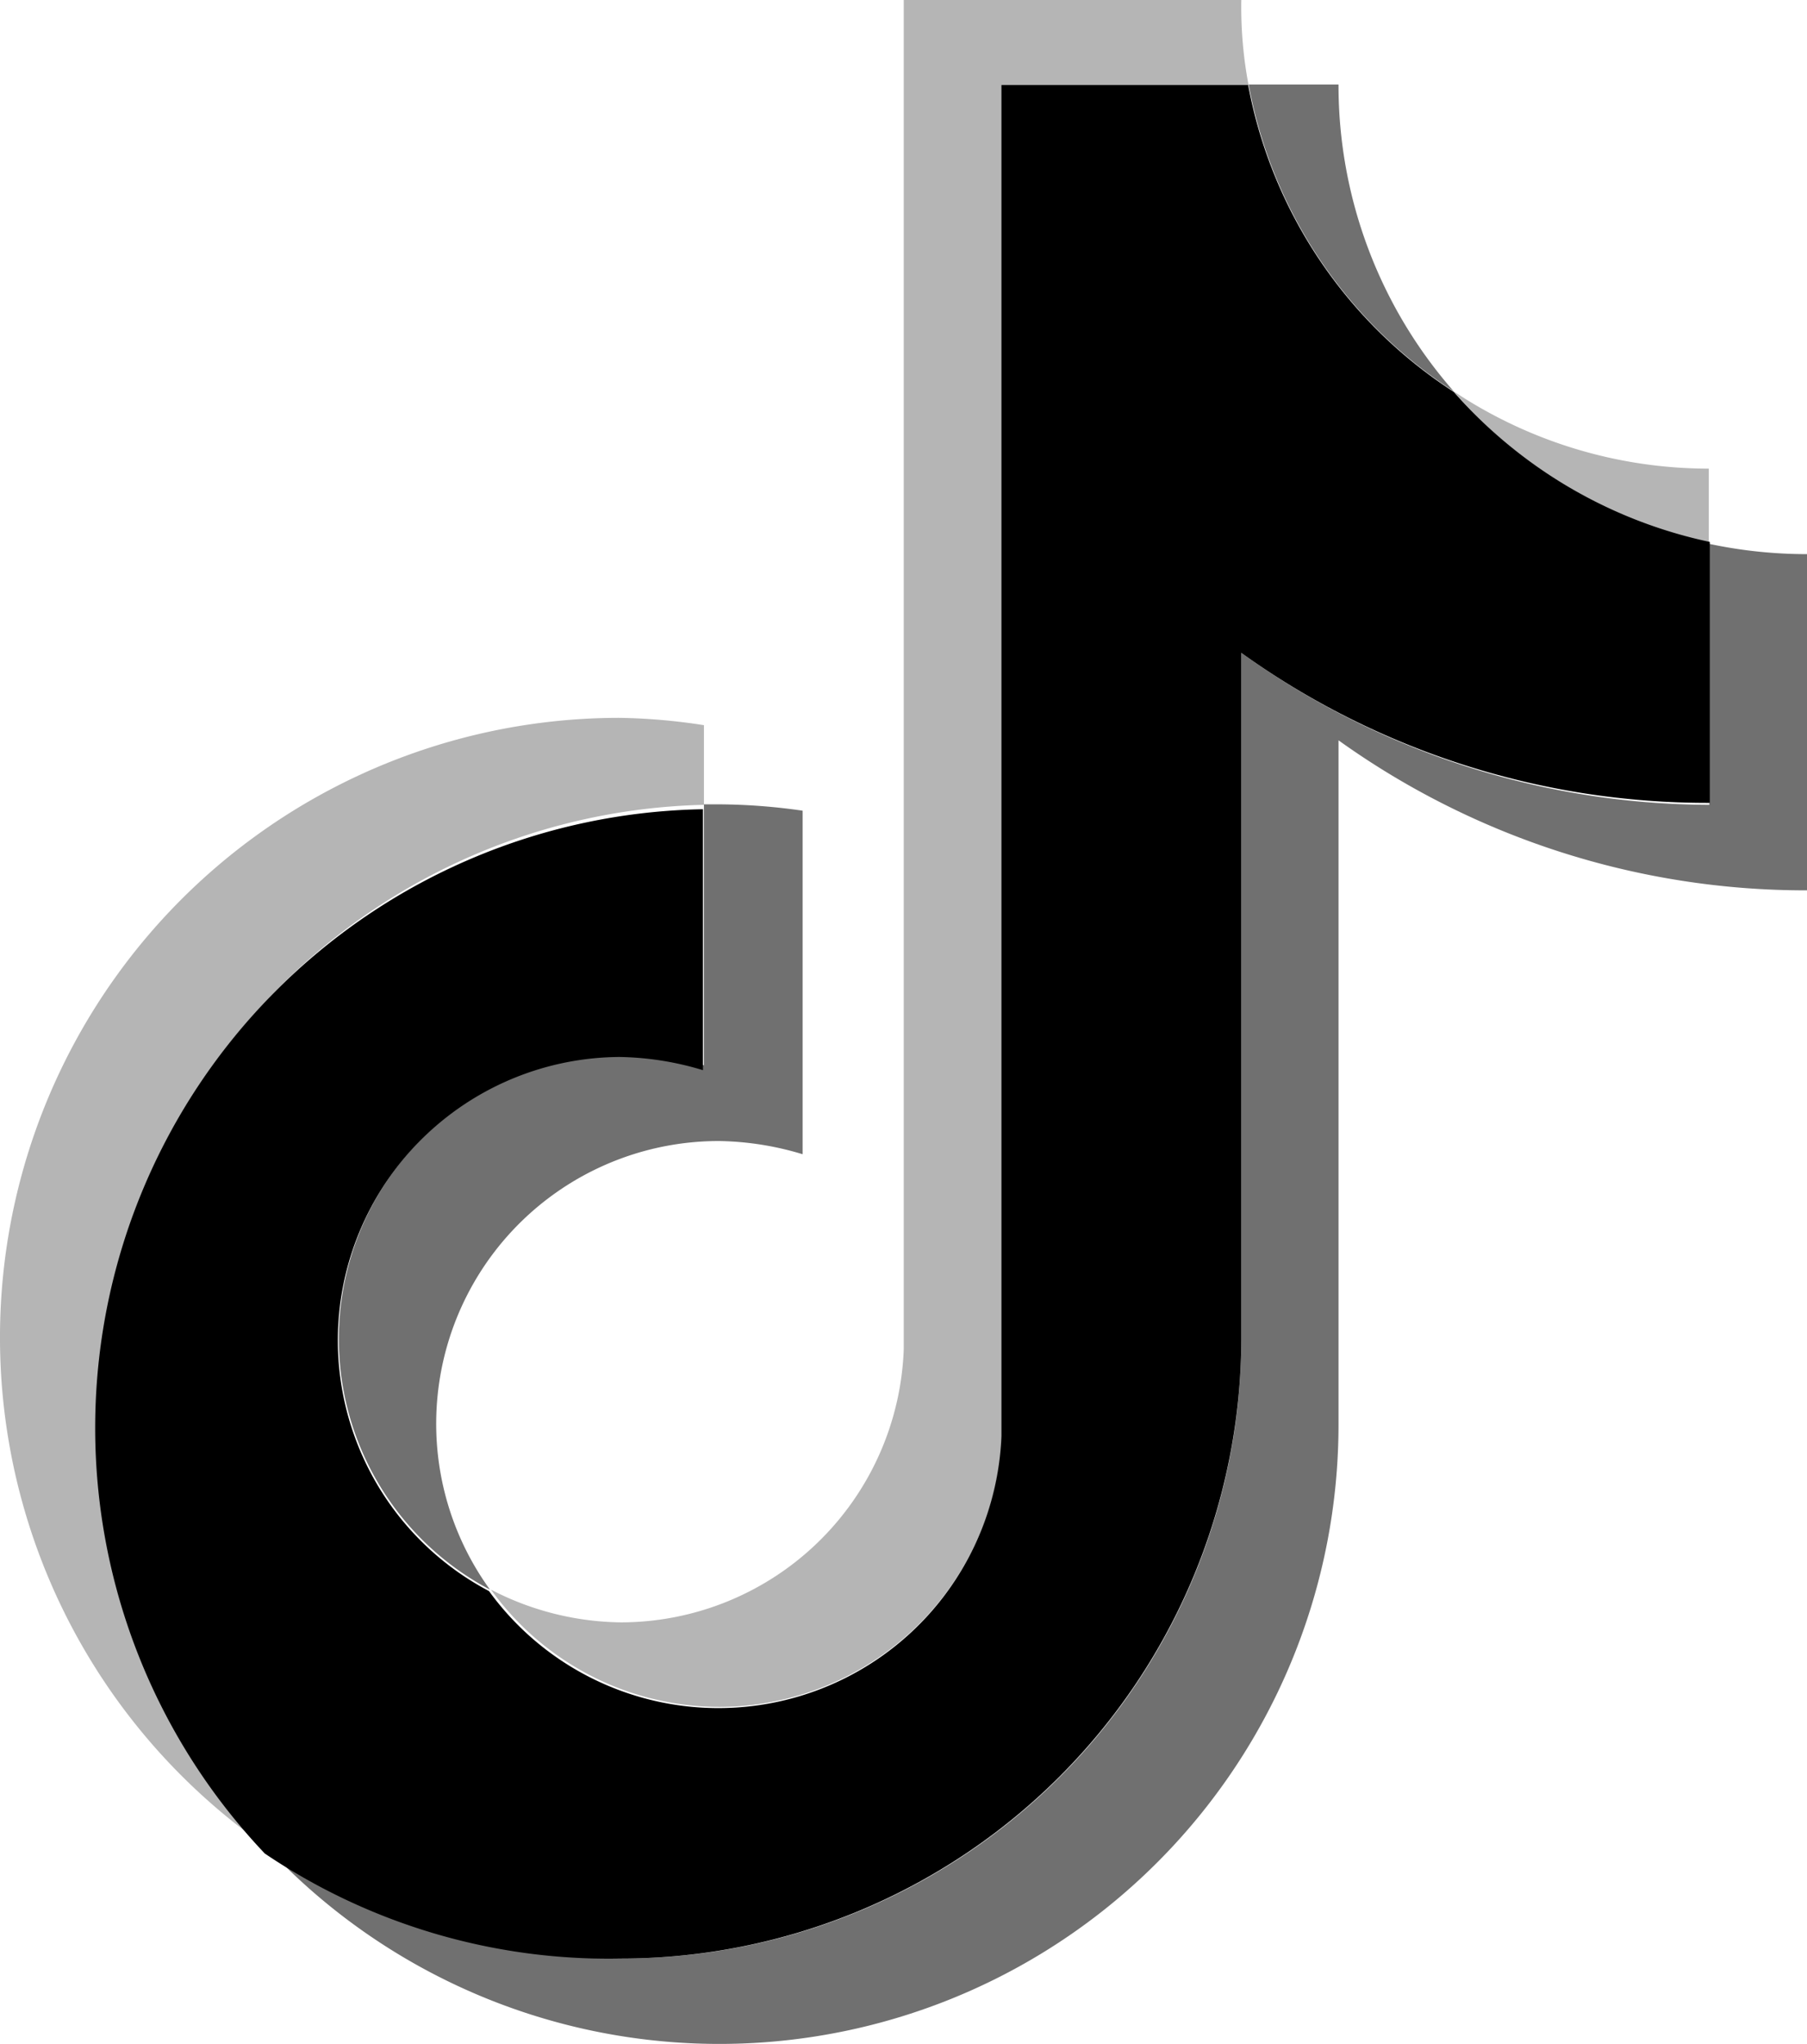
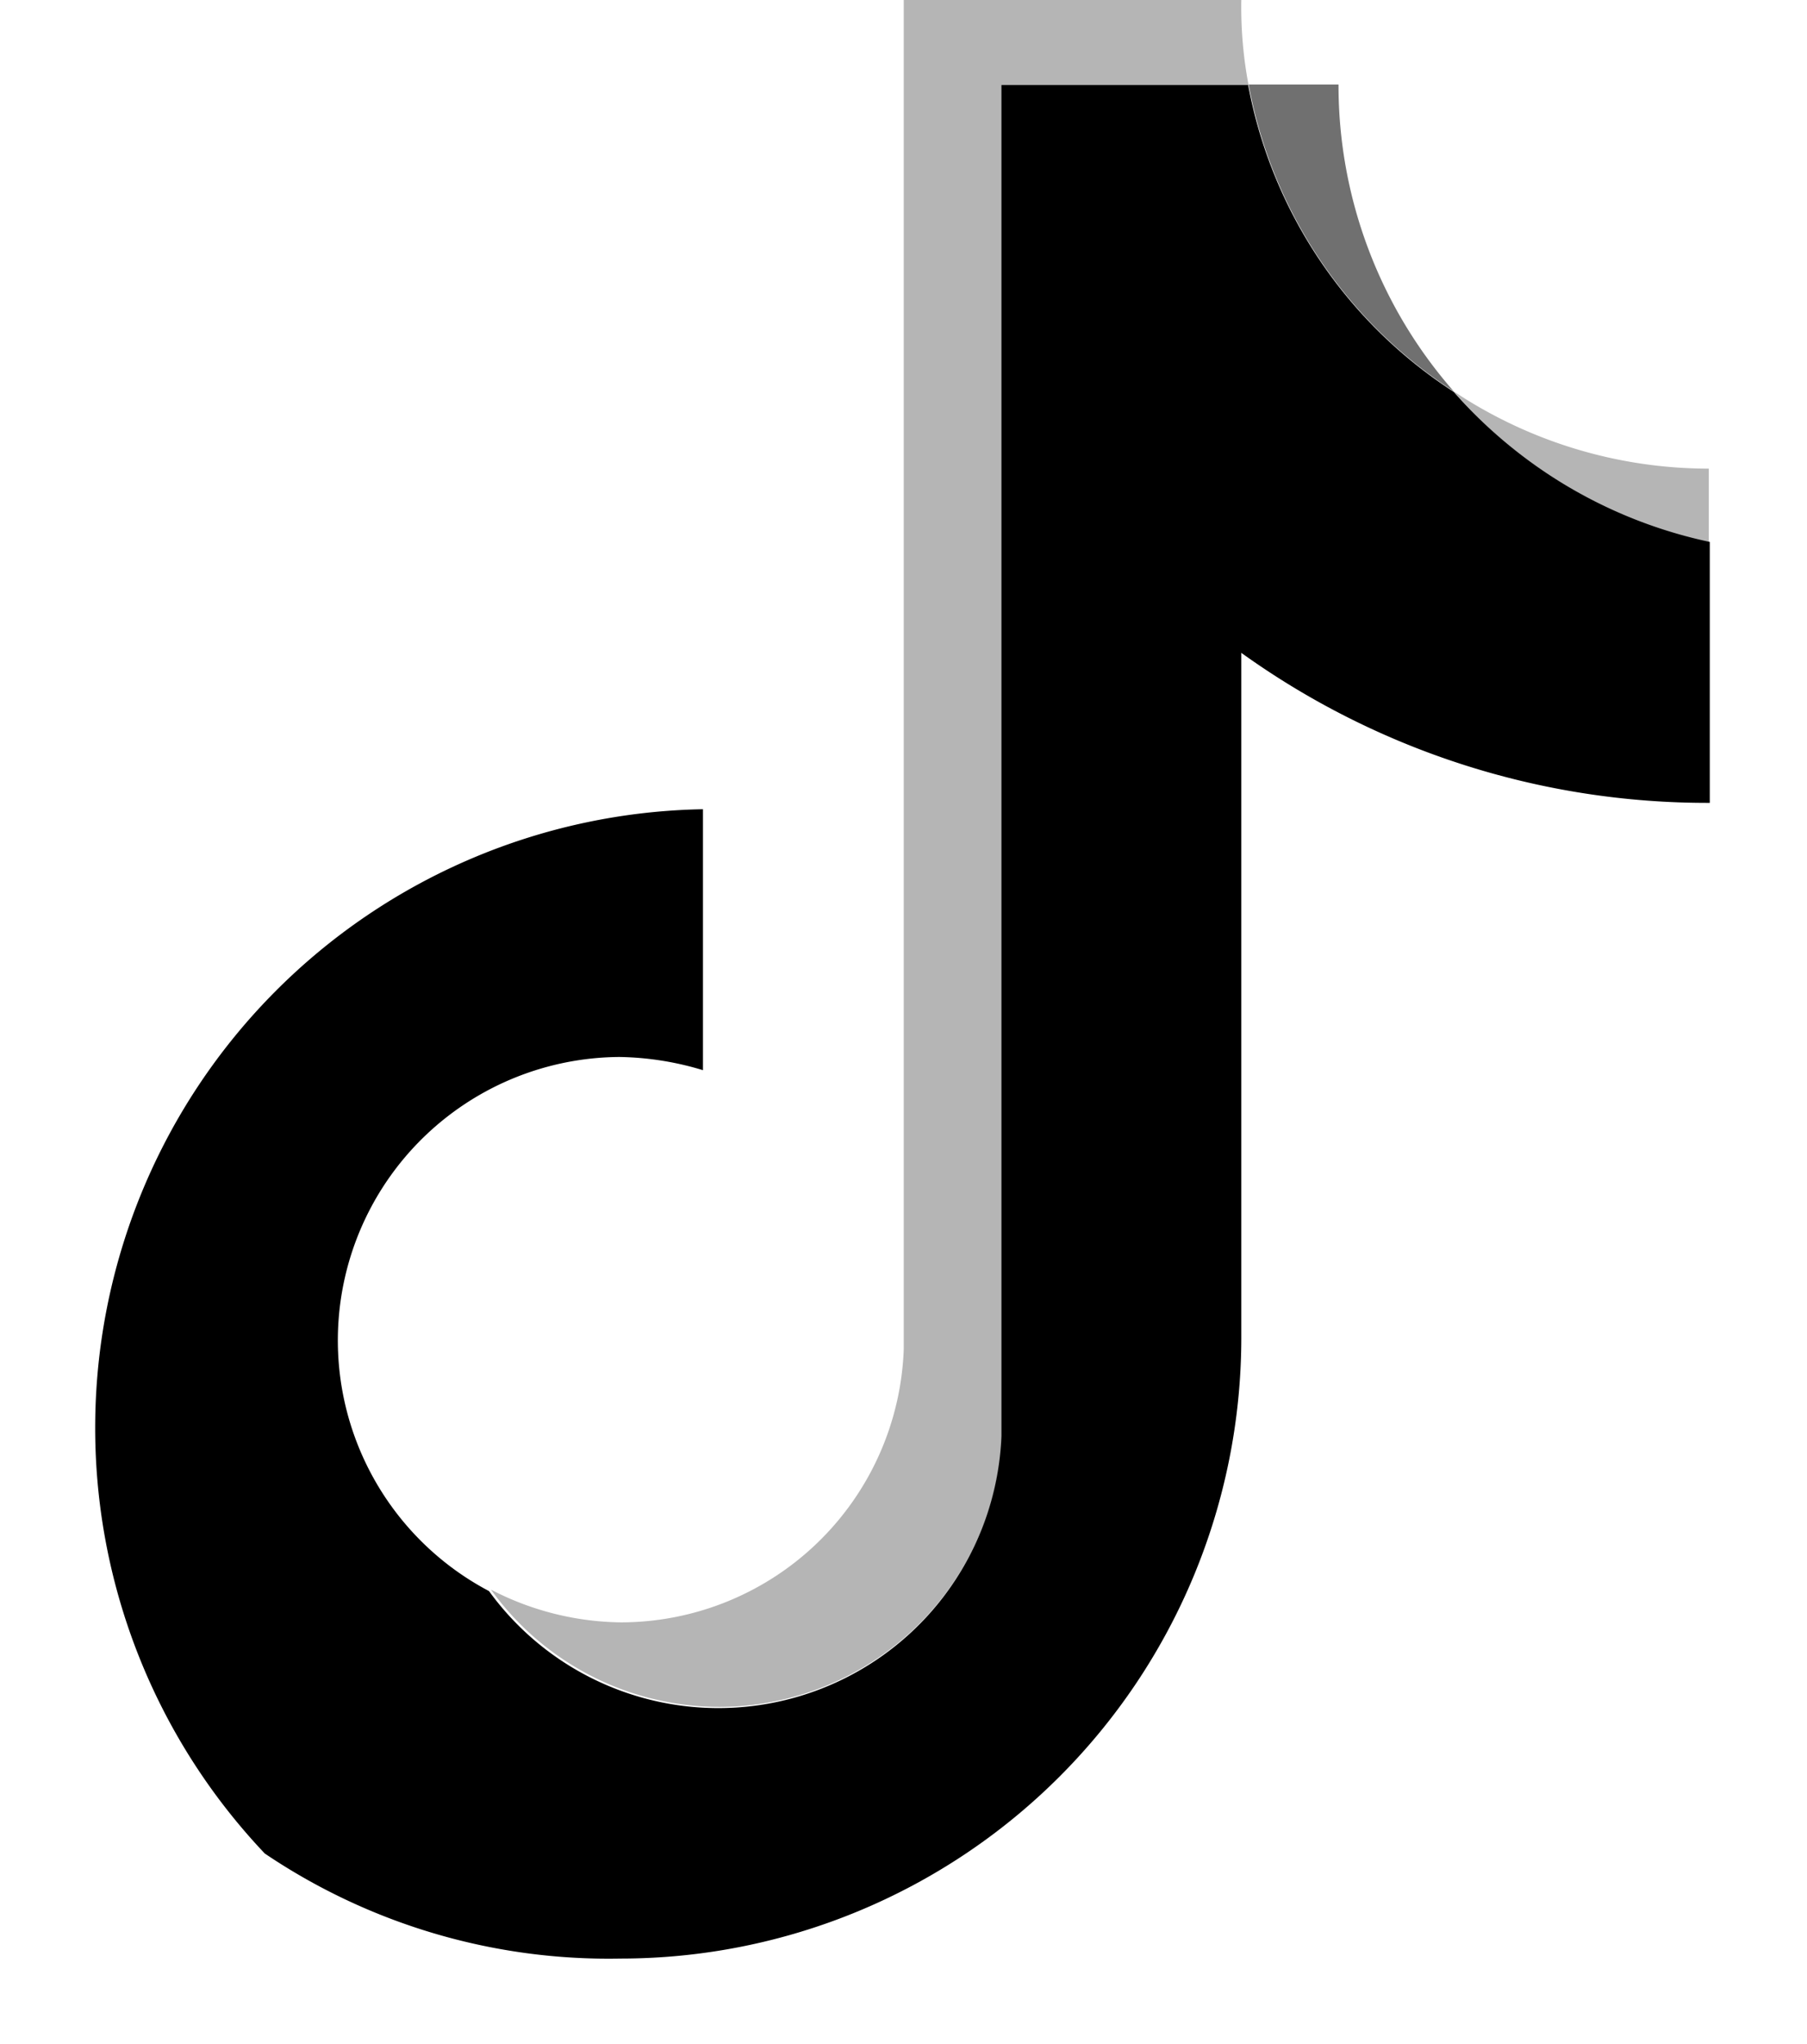
<svg xmlns="http://www.w3.org/2000/svg" width="36.99" height="41.826" viewBox="0 0 36.99 41.826">
  <g id="logo_tiktok" style="isolation: isolate">
-     <path id="路径" d="M14.41,16.47V14.84a12.348,12.348,0,0,0-1.72-.15A12.68,12.68,0,0,0,5.44,37.78a12.669,12.669,0,0,1,8.97-21.31Z" fill="#b5b5b5" />
    <path id="路径-2" d="M14.73,34.93a5.8,5.8,0,0,0,5.78-5.54V1.75h5.05A8.562,8.562,0,0,1,25.41,0H18.5V27.61a5.8,5.8,0,0,1-5.78,5.59,5.9,5.9,0,0,1-2.67-.67A5.771,5.771,0,0,0,14.73,34.93Z" fill="#b5b5b5" />
    <path id="路径-3" d="M34.98,11.13V9.59a9.419,9.419,0,0,1-5.22-1.58A9.63,9.63,0,0,0,34.98,11.13Z" fill="#b5b5b5" />
    <path id="路径-4" d="M29.76,8.01A9.495,9.495,0,0,1,27.4,1.73H25.56A9.537,9.537,0,0,0,29.76,8.01Z" fill="#707070" />
-     <path id="路径-5" d="M12.7,21.6a5.8,5.8,0,0,0-2.67,10.93,5.785,5.785,0,0,1,4.69-9.18,6.17,6.17,0,0,1,1.71.27V16.59a12.3,12.3,0,0,0-1.71-.13h-.31V21.8A5.765,5.765,0,0,0,12.7,21.6Z" fill="#707070" />
-     <path id="路径-6" d="M34.99,11.13v5.34a16.474,16.474,0,0,1-9.58-3.11V27.4A12.686,12.686,0,0,1,5.44,37.78,12.675,12.675,0,0,0,27.4,29.15v-14a16.418,16.418,0,0,0,9.59,3.07V11.34A9.636,9.636,0,0,1,34.99,11.13Z" fill="#707070" />
    <path id="路径-7" d="M25.41,27.4V13.36A16.347,16.347,0,0,0,35,16.43V11.09a9.64,9.64,0,0,1-5.24-3.07,9.562,9.562,0,0,1-4.21-6.28H20.5V29.39a5.8,5.8,0,0,1-10.49,3.17,5.8,5.8,0,0,1,2.67-10.93,6.17,6.17,0,0,1,1.71.27V16.56A12.662,12.662,0,0,0,5.42,37.93a12.58,12.58,0,0,0,7.28,2.15A12.709,12.709,0,0,0,25.41,27.4Z" />
  </g>
</svg>